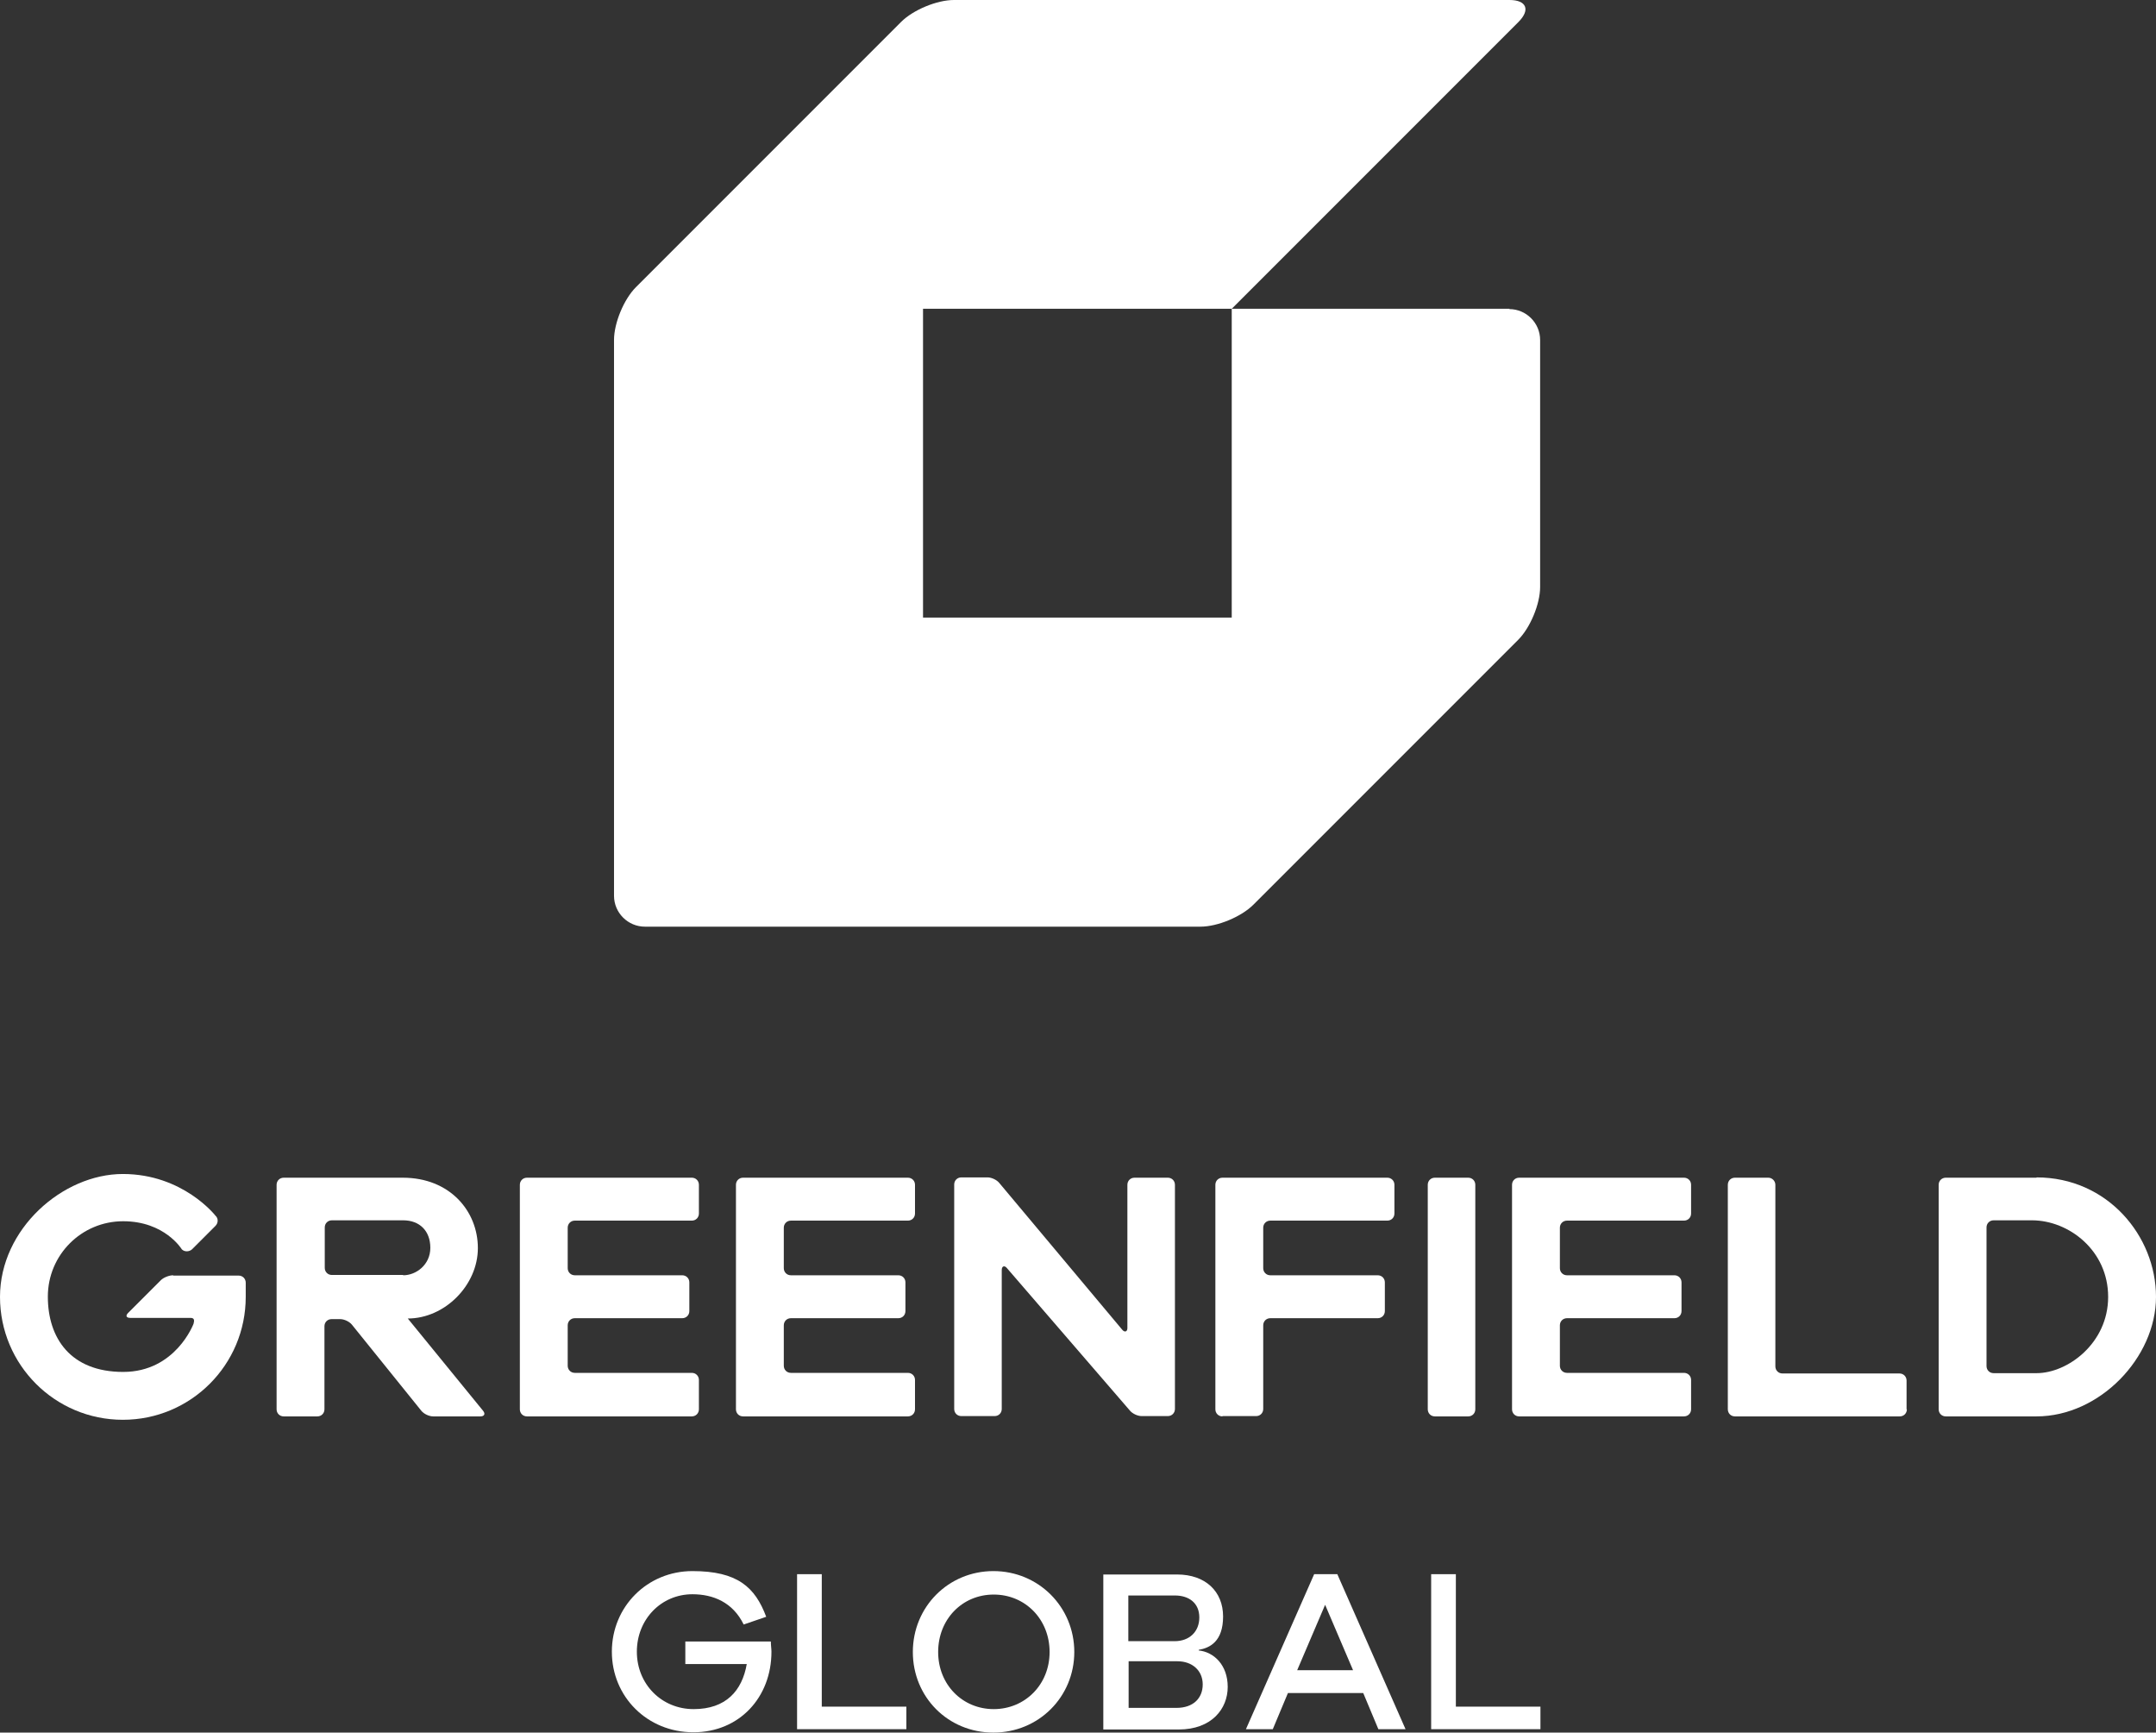
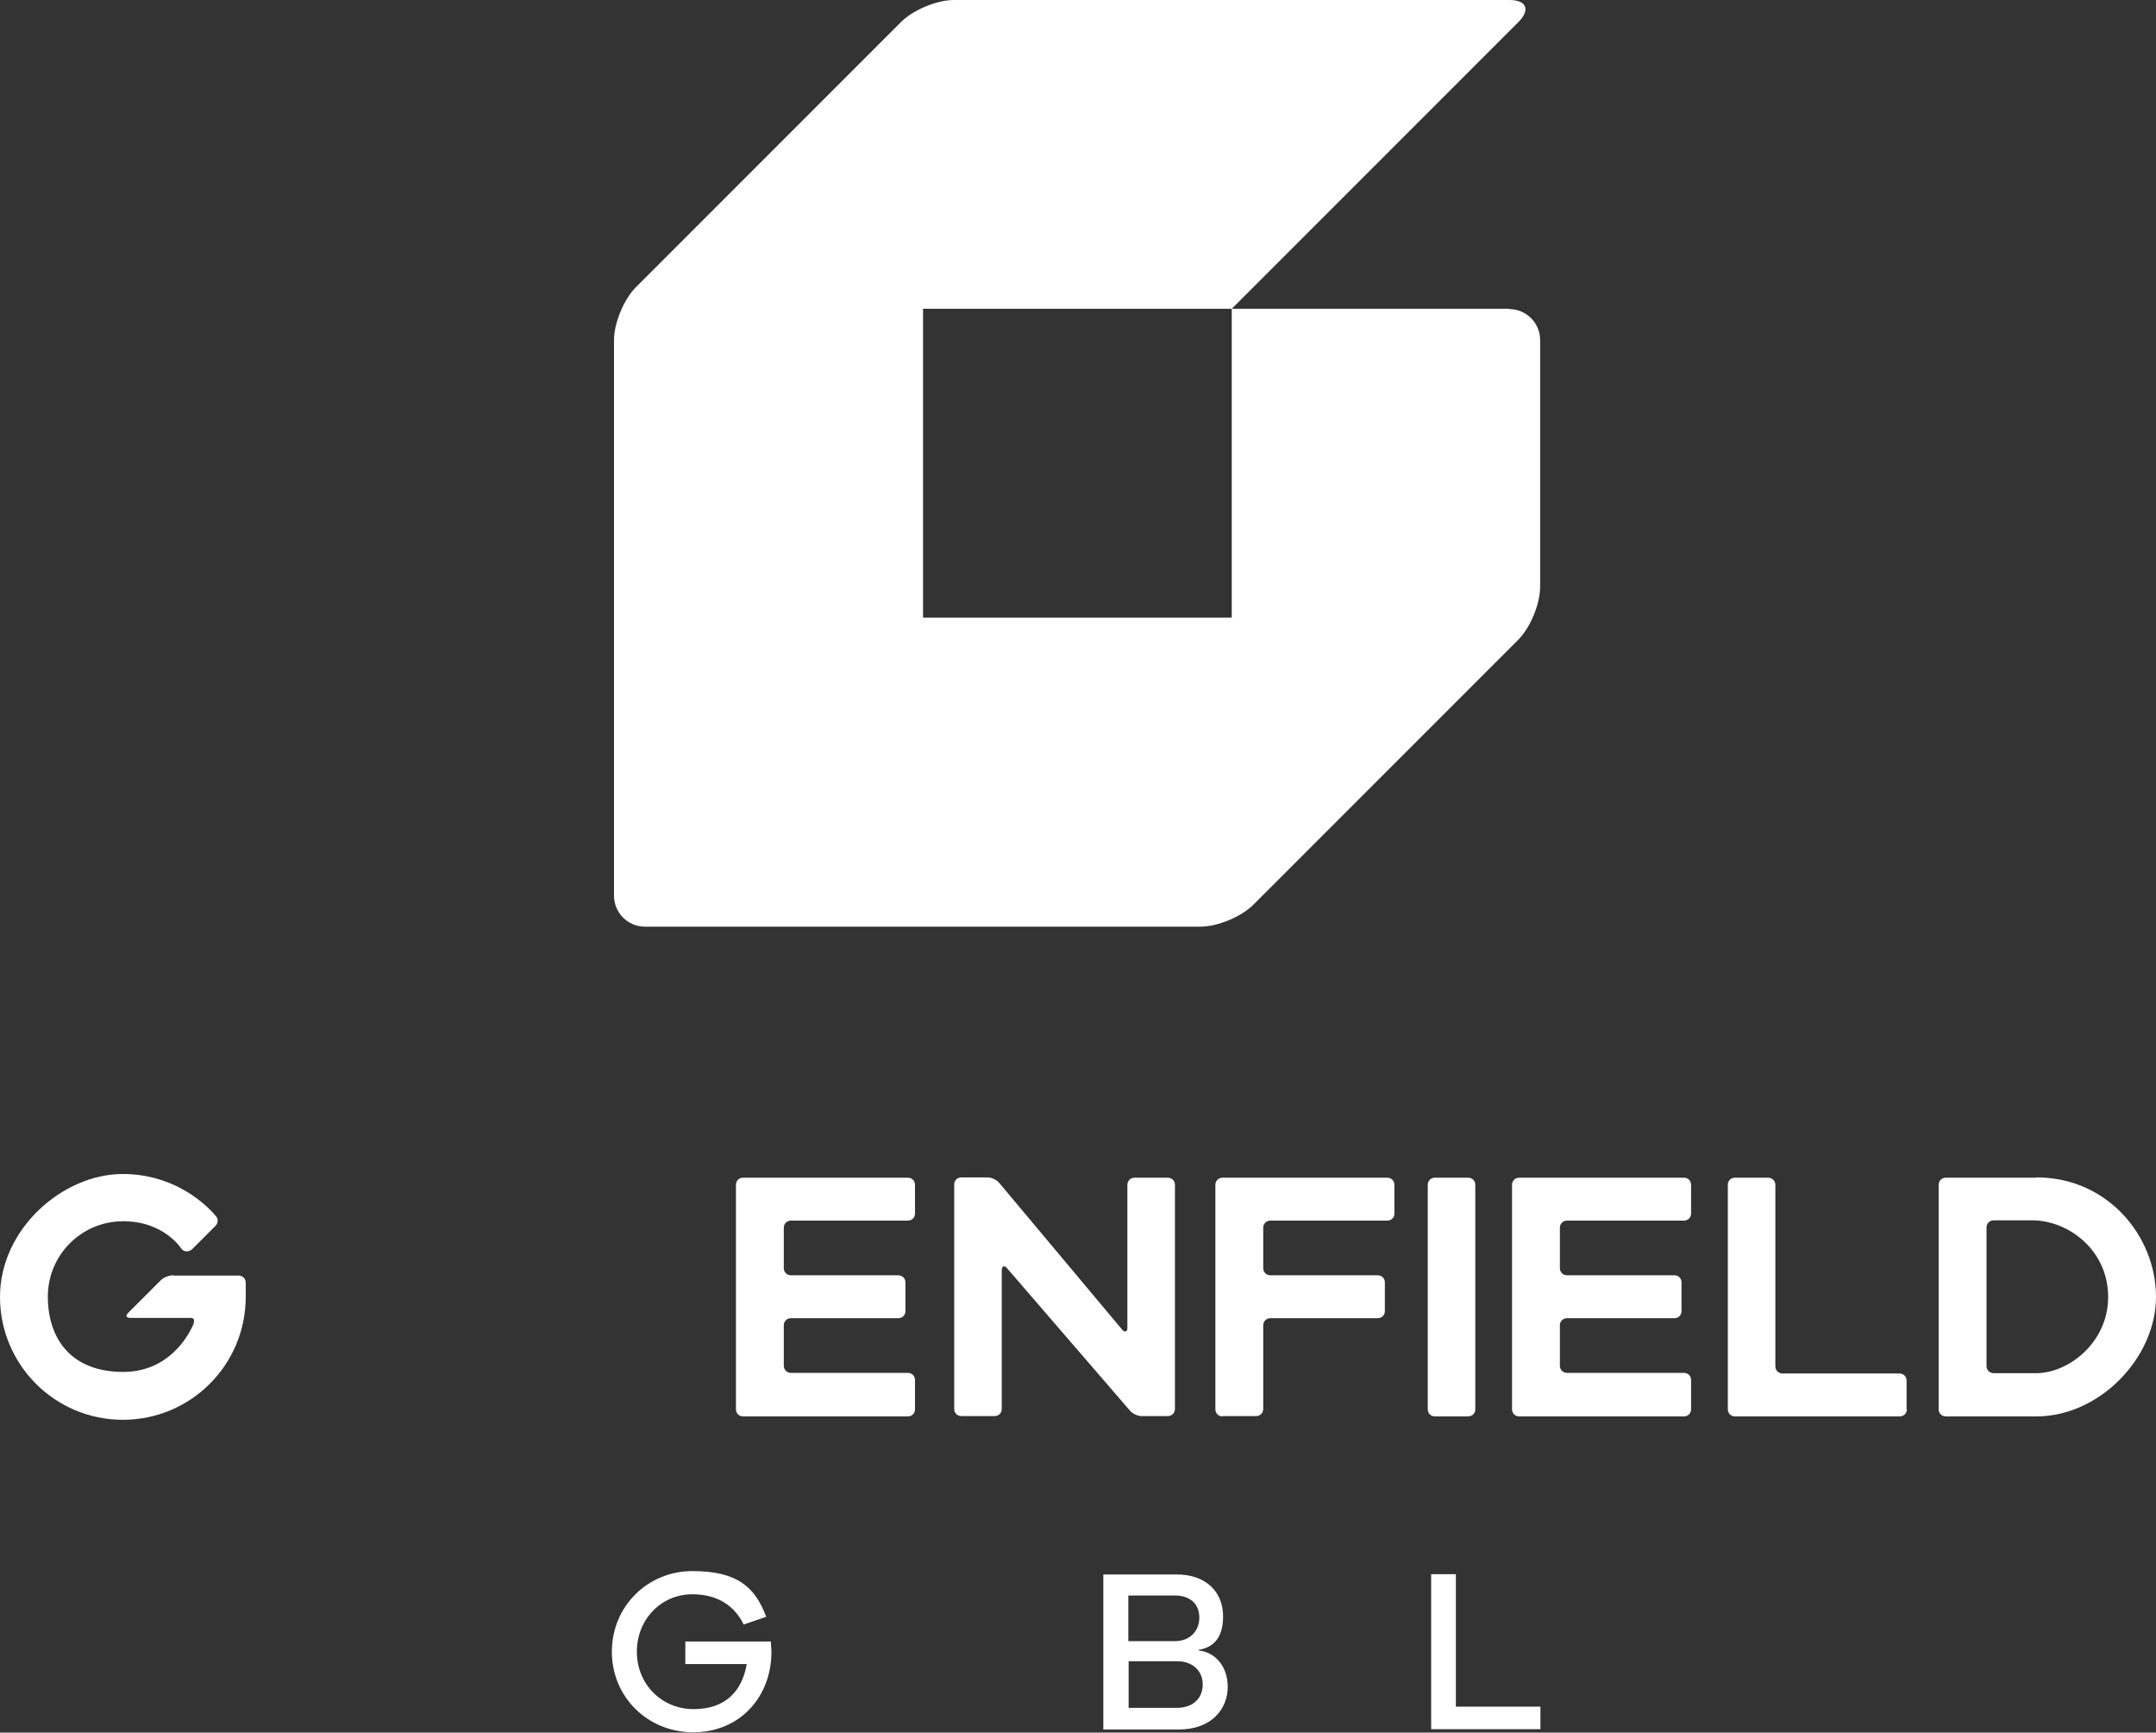
<svg xmlns="http://www.w3.org/2000/svg" id="Layer_1" version="1.1" viewBox="0 0 698.4 561.1">
  <rect x="0" y="0" width="698.4" height="561.1" fill="#333333" stroke="none" />
  <defs>
    <style>
      .st0 {
        fill: #fff;
      }
    </style>
  </defs>
  <path id="Icon" class="st0" d="M489,100h-90L491.9,7.1c3.9-3.9,2.6-7.1-2.9-7.1h-180c-5.5,0-13.2,3.2-17.1,7.1l-85.9,85.9c-3.9,3.9-7.1,11.6-7.1,17.1v180c0,5.5,4.5,10,10,10h180c5.5,0,13.2-3.2,17.1-7.1l64.6-64.6,21.2-21.2c3.9-3.9,7.1-11.6,7.1-17.1v-80c0-5.5-4.5-10-10-10h0ZM399,200h-100v-100h100v100Z" />
  <g>
    <path class="st0" d="M249.7,531.5c0,1.3.2,2.5.2,3.4,0,14.8-10.4,26.1-25.3,26.1s-26.4-11.5-26.4-26.1,11.5-26.1,26.1-26.1,20.3,5.2,23.9,14.8l-7.3,2.5c-3.5-7.2-9.9-9.8-16.6-9.8-10.1,0-18,8.1-18,18.6s8,18.6,18.4,18.6,15.7-5.9,17.2-14.6h-19.9v-7.3h27.7Z" />
-     <path class="st0" d="M293.6,560h-35.4v-50.2h8v42.9h27.4v7.3Z" />
-     <path class="st0" d="M348,535c0,14.5-11.5,26.1-26.2,26.1s-26.1-11.5-26.1-26.1,11.5-26.2,26.1-26.2,26.2,11.6,26.2,26.2ZM340,535c0-10.6-7.9-18.6-18.1-18.6s-18,8-18,18.6,7.9,18.5,18,18.5,18.1-7.9,18.1-18.5Z" />
    <path class="st0" d="M388.3,534.5c4.9.5,9.4,4.7,9.4,11.8s-5.2,13.8-15.9,13.8h-24.4v-50.2h23.9c9.2,0,14.9,5.5,14.9,13.6s-4.3,10.2-7.9,10.8v.3h0ZM365.5,531.5h15c4.8,0,8-3.1,8-7.7s-3.3-7.1-7.9-7.1h-15.1v14.8ZM381.1,553.1c5.4,0,8.5-3.1,8.5-7.6s-3.4-7.5-8.2-7.5h-15.8v15.1h15.6-.1Z" />
-     <path class="st0" d="M446.5,560l-4.9-11.7h-24.4l-4.9,11.7h-8.7l22.1-50.2h7.5l22.1,50.2h-8.8ZM429.3,519.6l-9.1,21.3h18.1l-9.1-21.3h.1Z" />
    <path class="st0" d="M499,560h-35.4v-50.2h8v42.9h27.4v7.3Z" />
  </g>
  <g id="GREENFIELD">
    <g id="D">
      <path class="st0" d="M659.7,381.3c23,0,38.7,19,38.7,38.7s-18.3,38.7-38.7,38.7h-29.4c-1.3,0-2.3-1-2.3-2.3v-72.7c0-1.3,1-2.3,2.3-2.3h29.4ZM659.7,444.7c10.1,0,23.2-9.7,23.2-24.7s-12.7-24.8-24.7-24.8h-12.4c-1.3,0-2.3,1-2.3,2.3v44.9c0,1.3,1,2.3,2.3,2.3h13.9Z" />
    </g>
    <g id="L">
      <path class="st0" d="M617.7,456.4c0,1.3-1,2.3-2.3,2.3h-53.4c-1.3,0-2.3-1-2.3-2.3v-72.7c0-1.3,1-2.3,2.3-2.3h10.8c1.3,0,2.3,1.1,2.3,2.3v58.8c0,1.3,1,2.3,2.3,2.3h37.9c1.3,0,2.3,1,2.3,2.3v9.3h.1Z" />
    </g>
    <g id="E">
      <path class="st0" d="M547.8,456.4c0,1.3-1,2.3-2.3,2.3h-53.4c-1.3,0-2.3-1-2.3-2.3v-72.7c0-1.3,1-2.3,2.3-2.3h53.4c1.3,0,2.3,1,2.3,2.3v9.3c0,1.3-1,2.3-2.3,2.3h-37.9c-1.3,0-2.3,1-2.3,2.3v13.1c0,1.3,1,2.3,2.3,2.3h34.8c1.3,0,2.3,1,2.3,2.3v9.3c0,1.3-1,2.3-2.3,2.3h-34.8c-1.3,0-2.3,1-2.3,2.3v13.1c0,1.3,1,2.3,2.3,2.3h37.9c1.3,0,2.3,1,2.3,2.3v9.5Z" />
    </g>
    <g id="I">
      <path class="st0" d="M464.8,458.7c-1.3,0-2.3-1-2.3-2.3v-72.7c0-1.3,1-2.3,2.3-2.3h10.8c1.3,0,2.3,1,2.3,2.3v72.7c0,1.3-1,2.3-2.3,2.3h-10.8Z" />
    </g>
    <g id="F">
      <path class="st0" d="M396,458.7c-1.3,0-2.3-1-2.3-2.3v-72.7c0-1.3,1-2.3,2.3-2.3h53.4c1.3,0,2.3,1,2.3,2.3v9.3c0,1.3-1,2.3-2.3,2.3h-37.9c-1.3,0-2.3,1-2.3,2.3v13.1c0,1.3,1,2.3,2.3,2.3h34.8c1.3,0,2.3,1,2.3,2.3v9.3c0,1.3-1,2.3-2.3,2.3h-34.8c-1.3,0-2.3,1-2.3,2.3v27.1c0,1.3-1,2.3-2.3,2.3h-10.9Z" />
    </g>
    <g id="N">
      <path class="st0" d="M380.6,456.3c0,1.3-1,2.3-2.3,2.3h-8.5c-1.3,0-3-.8-3.8-1.8l-39.8-46.1c-.8-1-1.7-.7-1.7.6v45c0,1.3-1,2.3-2.3,2.3h-10.8c-1.3,0-2.3-1-2.3-2.3v-72.7c0-1.3,1-2.3,2.3-2.3h8.5c1.3,0,3,.8,3.8,1.8l39.8,47.5c.8,1,1.7.7,1.7-.5v-46.4c0-1.3,1-2.3,2.3-2.3h10.8c1.3,0,2.3,1,2.3,2.3v72.7h0Z" />
    </g>
    <g id="E1">
      <path class="st0" d="M296.4,456.4c0,1.3-1,2.3-2.3,2.3h-53.4c-1.3,0-2.3-1-2.3-2.3v-72.7c0-1.3,1-2.3,2.3-2.3h53.4c1.3,0,2.3,1,2.3,2.3v9.3c0,1.3-1,2.3-2.3,2.3h-37.9c-1.3,0-2.3,1-2.3,2.3v13.1c0,1.3,1,2.3,2.3,2.3h34.8c1.3,0,2.3,1,2.3,2.3v9.3c0,1.3-1,2.3-2.3,2.3h-34.8c-1.3,0-2.3,1-2.3,2.3v13.1c0,1.3,1,2.3,2.3,2.3h37.9c1.3,0,2.3,1,2.3,2.3v9.5Z" />
    </g>
    <g id="E2">
-       <path class="st0" d="M226.4,456.4c0,1.3-1,2.3-2.3,2.3h-53.4c-1.3,0-2.3-1-2.3-2.3v-72.7c0-1.3,1-2.3,2.3-2.3h53.4c1.3,0,2.3,1,2.3,2.3v9.3c0,1.3-1,2.3-2.3,2.3h-37.9c-1.3,0-2.3,1-2.3,2.3v13.1c0,1.3,1,2.3,2.3,2.3h34.8c1.3,0,2.3,1,2.3,2.3v9.3c0,1.3-1,2.3-2.3,2.3h-34.8c-1.3,0-2.3,1-2.3,2.3v13.1c0,1.3,1,2.3,2.3,2.3h37.9c1.3,0,2.3,1,2.3,2.3v9.5Z" />
-     </g>
+       </g>
    <g id="R">
-       <path class="st0" d="M140.3,458.7c-1.3,0-3-.8-3.8-1.8l-22.5-27.9c-.8-1-2.5-1.8-3.8-1.8h-2.8c-1.3,0-2.3,1-2.3,2.3v26.9c0,1.3-1,2.3-2.3,2.3h-10.9c-1.3,0-2.3-1-2.3-2.3v-72.7c0-1.3,1-2.3,2.3-2.3h38.6c15.2,0,24.3,10.8,24.3,22.8s-10.7,22.8-22.7,22.8l24.4,29.9c.8,1,.4,1.8-.9,1.8h-15.4.1ZM130.6,413c4.2,0,8.8-3.4,8.8-8.9s-3.5-8.9-8.8-8.9h-23.1c-1.3,0-2.3,1-2.3,2.3v13.1c0,1.3,1,2.3,2.3,2.3h23.1Z" />
-     </g>
+       </g>
    <g id="G">
      <path class="st0" d="M56.1,413c-1.3,0-3.1.7-4,1.6l-10.6,10.6c-.9.9-.6,1.6.7,1.6h19.5c1.3,0,1.3.8,1,1.9,0,0-5.8,15.6-22.8,15.6s-24.4-10.9-24.4-24.4,10.9-24.4,24.4-24.4,19,9.1,19,9.1c.9.9,2.4.8,3.3,0l7.6-7.6c.9-.9,1-2.4,0-3.3,0,0-10.5-13.5-30-13.5S0,398,0,420s17.8,39.8,39.8,39.8,39.8-17.8,39.8-39.8v-4.6c0-1.3-1-2.3-2.3-2.3h-21.3.1Z" />
    </g>
  </g>
</svg>